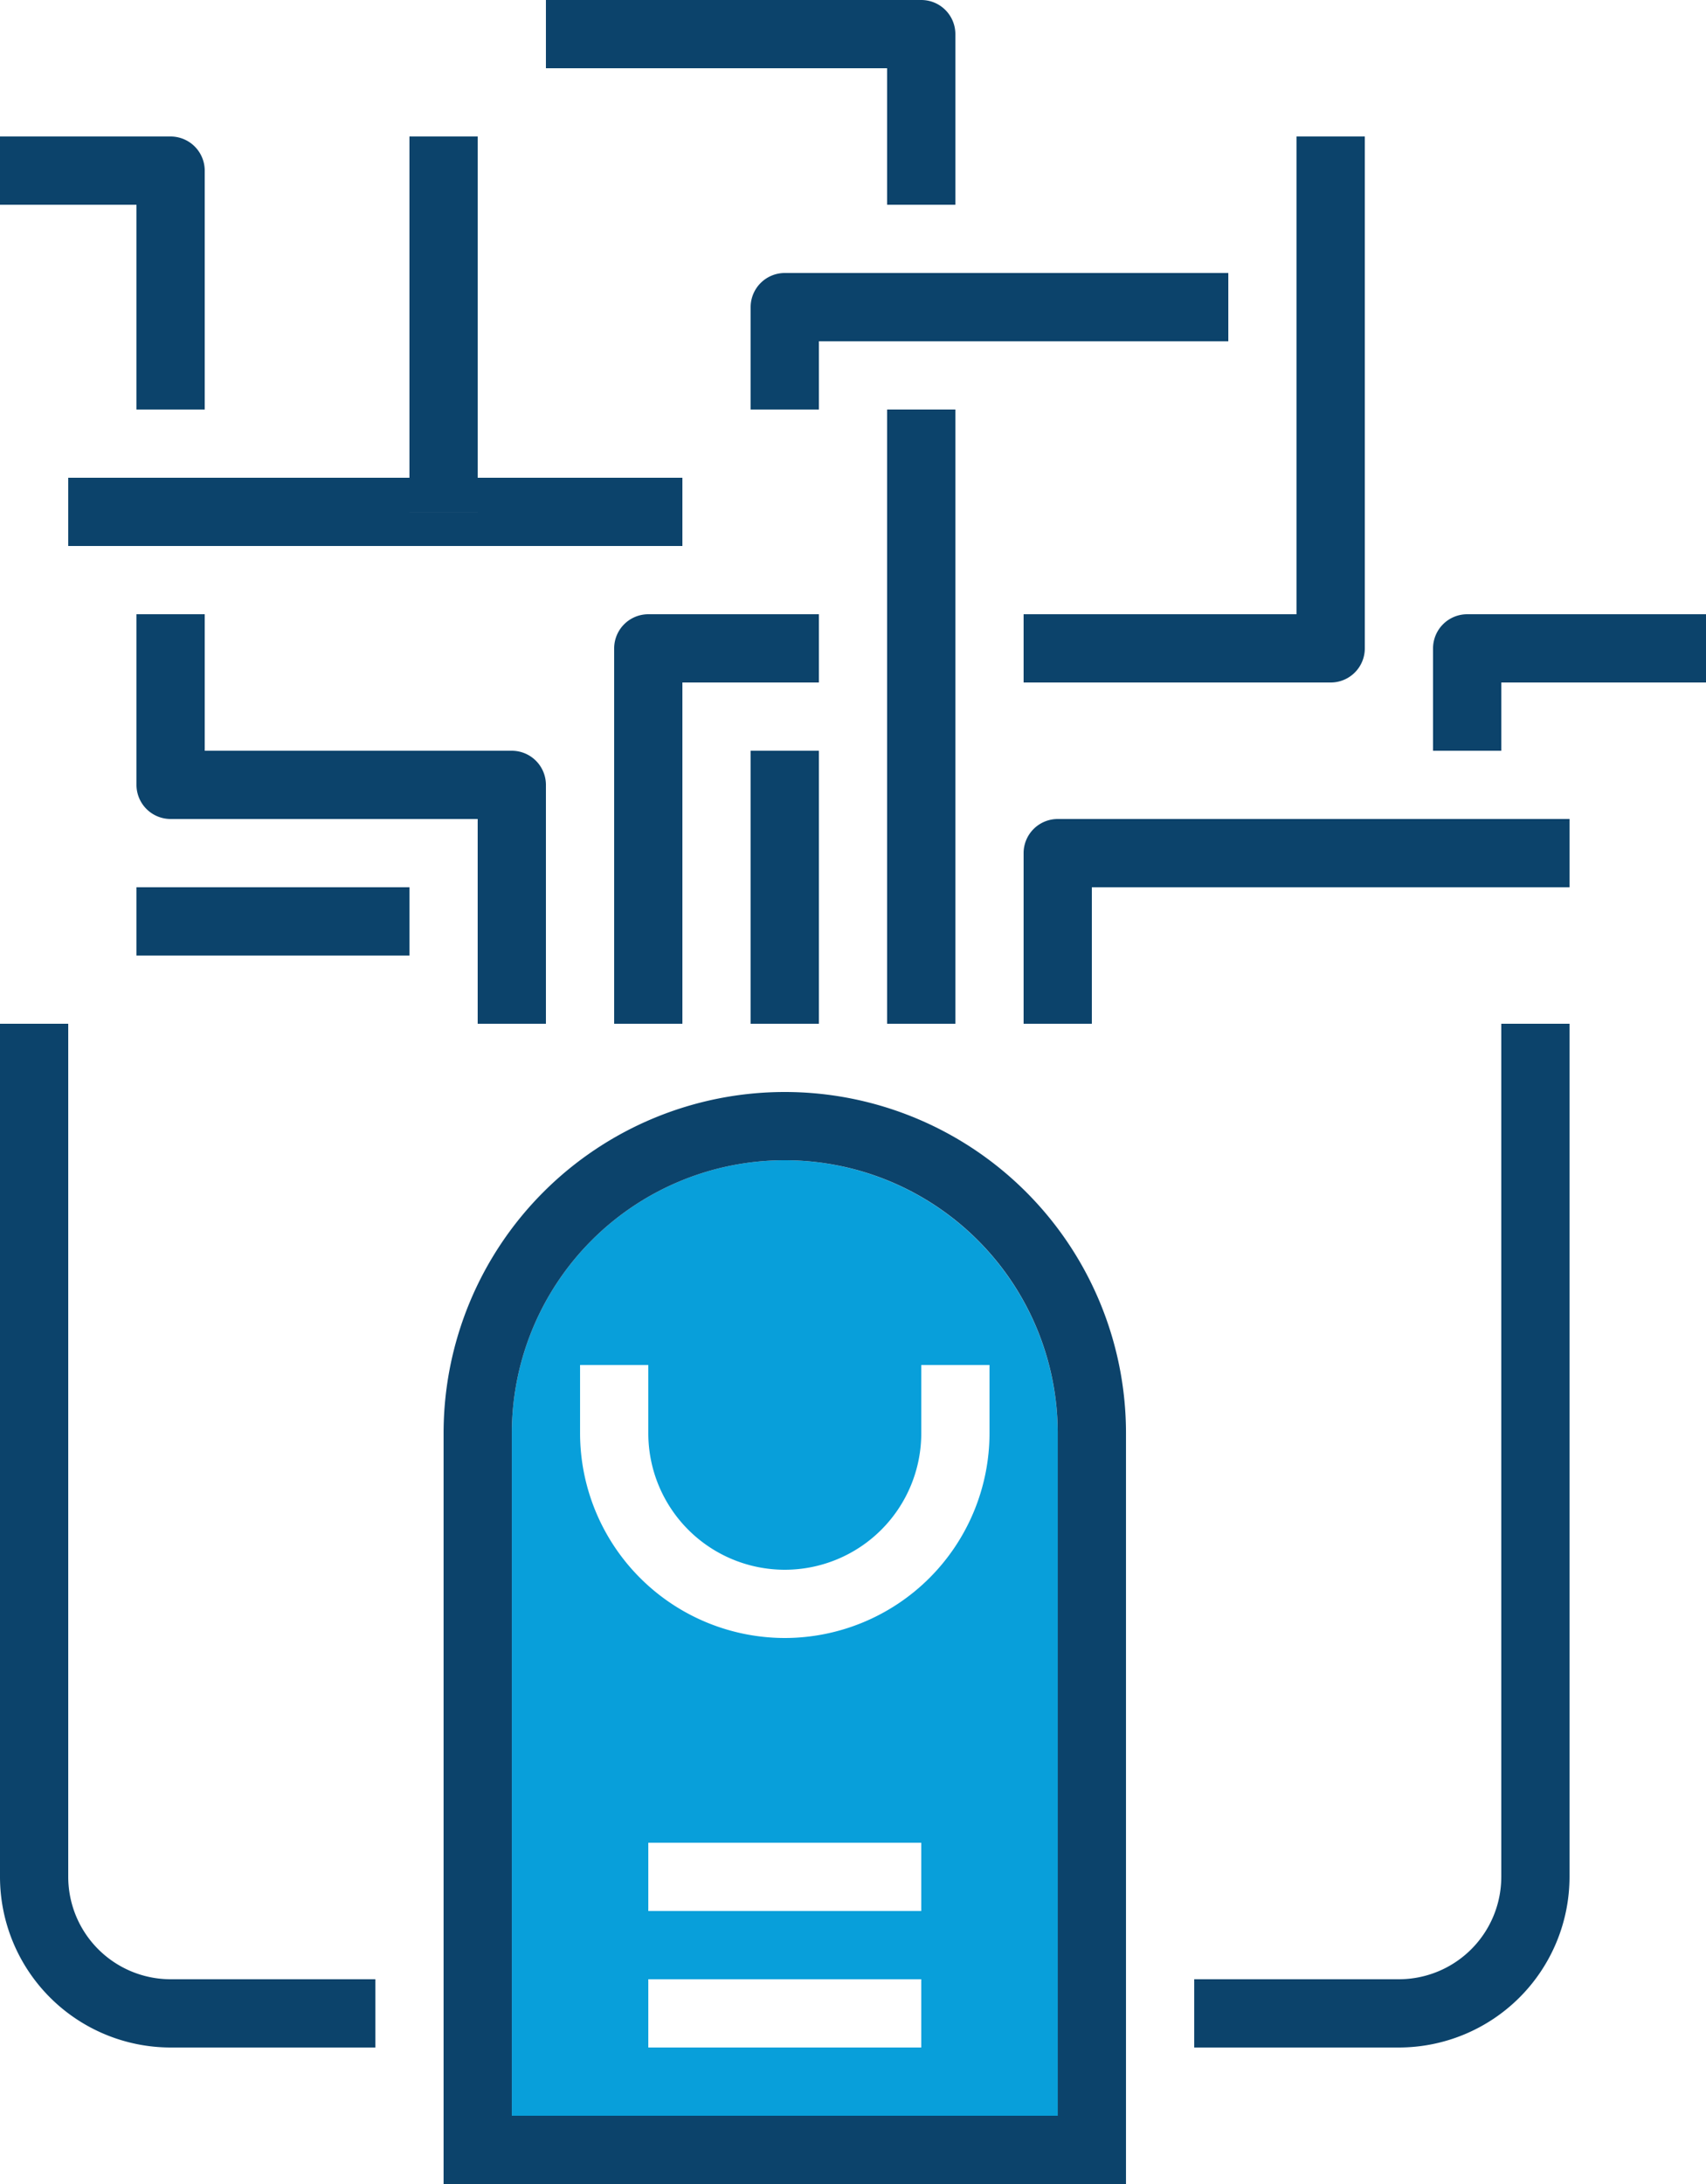
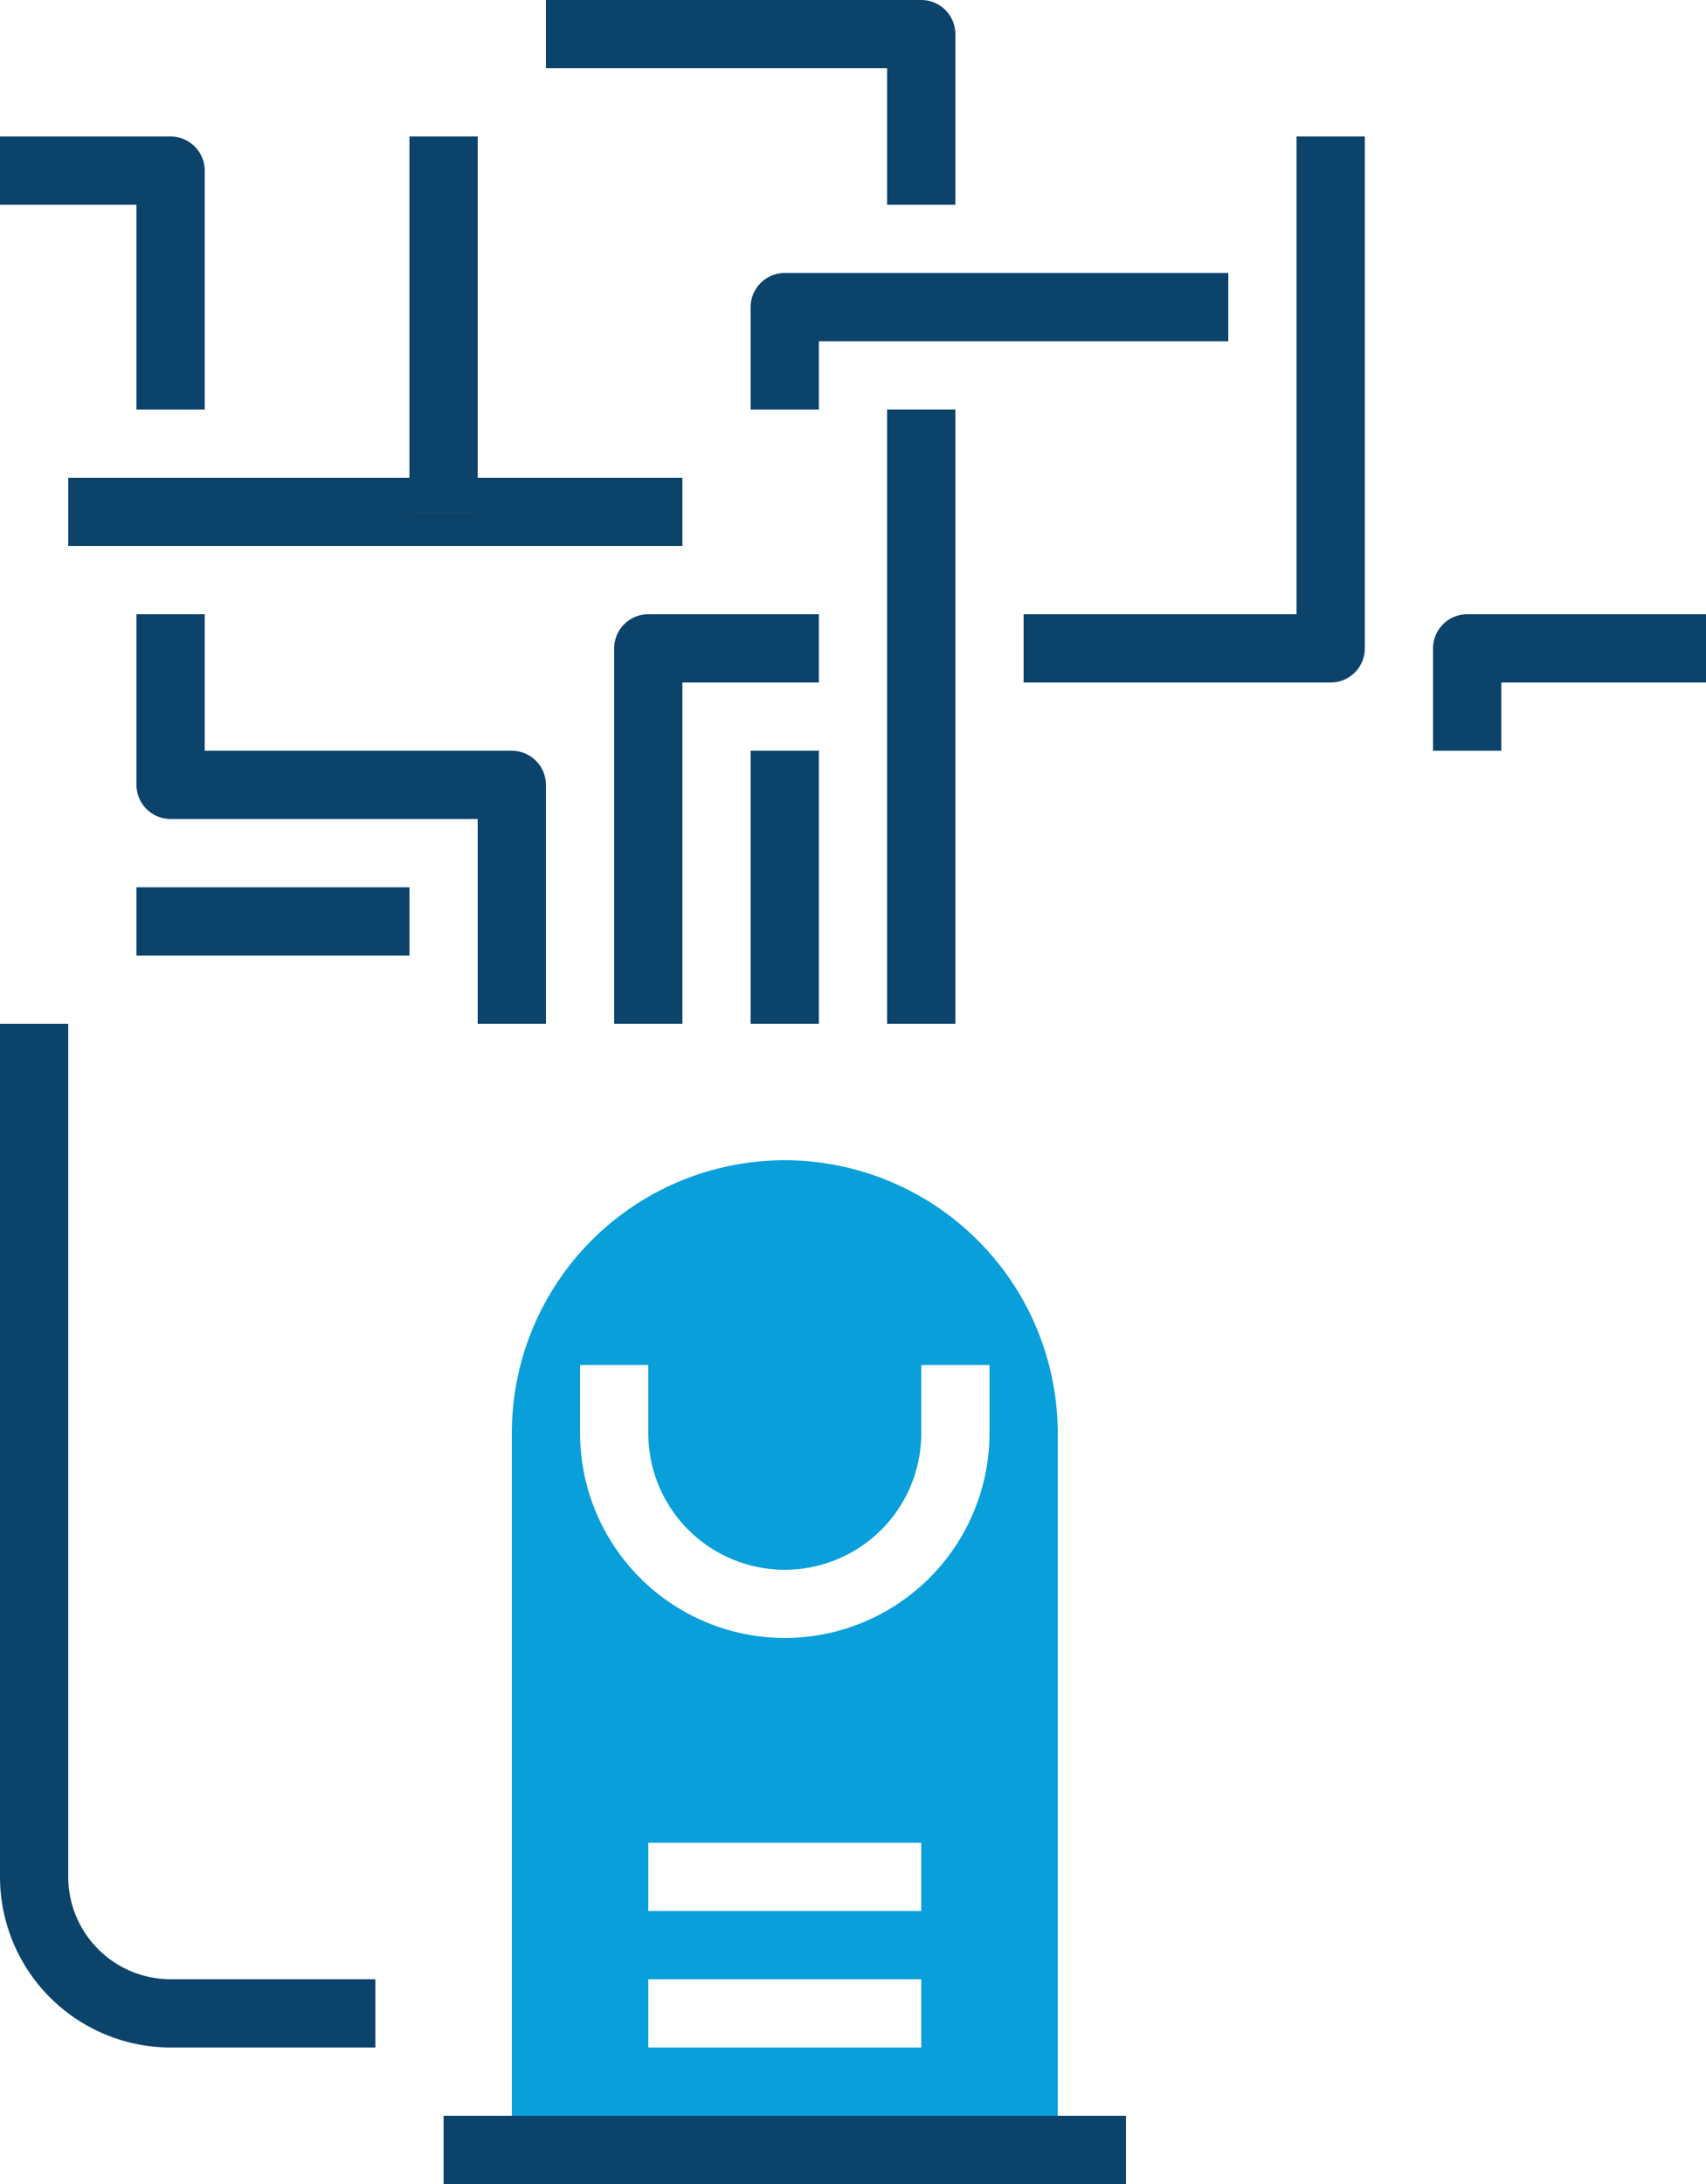
<svg xmlns="http://www.w3.org/2000/svg" data-name="DNA" viewBox="0 0 281.25 360">
  <defs>
    <style>.cls-aqua{fill:#089fda;}.cls-d-blue{fill:#0c436b;}</style>
  </defs>
  <path class="cls-aqua" d="M564.38,83.25a45,45,0,0,0-45,45v112.5h90V128.25a45.05,45.05,0,0,0-45-45Zm22.5,146.25h-45V218.25h45V229.5Zm0-22.5h-45V195.75h45V207Zm-22.5-45a33.79,33.79,0,0,1-33.75-33.75V117h11.25v11.25a22.5,22.5,0,0,0,45,0V117h11.25v11.25A33.79,33.79,0,0,1,564.38,162Z" transform="translate(-435 108)" />
-   <path class="cls-d-blue" d="M519.38,240.75V128.25a45,45,0,0,1,90,0v112.5h11.25V128.25a56.25,56.25,0,0,0-112.5,0v112.5Z" transform="translate(-435 108)" />
  <polygon class="cls-d-blue" points="67.5 84.38 67.5 78.75 11.25 78.75 11.25 90 112.5 90 112.5 78.75 78.75 78.75 78.75 84.38 67.5 84.38 67.5 84.38" />
  <polygon class="cls-d-blue" points="157.5 168.75 157.5 67.5 146.25 67.5 146.25 168.75 157.5 168.75 157.5 168.75" />
  <polygon class="cls-d-blue" points="67.5 22.5 67.5 78.75 67.5 84.38 78.75 84.38 78.75 78.75 78.75 22.5 67.5 22.5 67.5 22.5" />
  <path class="cls-d-blue" d="M558.75-57.38V-40.5H570V-51.75h67.5V-63H564.38a5.63,5.63,0,0,0-5.63,5.62Z" transform="translate(-435 108)" />
  <polygon class="cls-d-blue" points="135 168.75 135 123.75 123.75 123.75 123.75 168.75 135 168.75 135 168.75" />
  <path class="cls-d-blue" d="M603.75,4.5h50.63A5.62,5.62,0,0,0,660-1.12V-85.5H648.75V-6.75h-45V4.5Z" transform="translate(-435 108)" />
  <path class="cls-d-blue" d="M570-6.75H541.88a5.63,5.63,0,0,0-5.63,5.63V60.75H547.5V4.5H570V-6.75Z" transform="translate(-435 108)" />
  <path class="cls-d-blue" d="M513.75,60.75H525V21.38a5.63,5.63,0,0,0-5.62-5.63H468.75V-6.75H457.5V21.38A5.63,5.63,0,0,0,463.13,27h50.62V60.75Z" transform="translate(-435 108)" />
  <path class="cls-d-blue" d="M463.13-85.5H435v11.25h22.5V-40.5h11.25V-79.87a5.63,5.63,0,0,0-5.62-5.63Z" transform="translate(-435 108)" />
-   <path class="cls-d-blue" d="M693.75,27H609.38a5.63,5.63,0,0,0-5.63,5.62V60.75H615V38.25h78.75V27Z" transform="translate(-435 108)" />
  <path class="cls-d-blue" d="M586.88-108H525v11.25h56.25v22.5H592.5v-28.13a5.62,5.62,0,0,0-5.62-5.62Z" transform="translate(-435 108)" />
  <path class="cls-d-blue" d="M716.25-6.75H676.88a5.63,5.63,0,0,0-5.63,5.63V15.75H682.5V4.5h33.75V-6.75Z" transform="translate(-435 108)" />
  <polygon class="cls-d-blue" points="67.5 146.25 22.5 146.25 22.5 157.5 67.5 157.5 67.5 146.25 67.5 146.25" />
  <path class="cls-d-blue" d="M435,201.38a28.15,28.15,0,0,0,28.13,28.12h33.75V218.25H463.13a16.89,16.89,0,0,1-16.88-16.87V60.75H435V201.38Z" transform="translate(-435 108)" />
-   <path class="cls-d-blue" d="M665.63,218.25H631.88V229.5h33.75a28.15,28.15,0,0,0,28.12-28.12V60.75H682.5V201.38a16.89,16.89,0,0,1-16.87,16.87Z" transform="translate(-435 108)" />
  <polygon class="cls-d-blue" points="174.38 360 185.63 360 185.63 348.75 174.38 348.75 84.38 348.75 73.13 348.75 73.13 360 84.38 360 174.38 360 174.38 360" />
</svg>